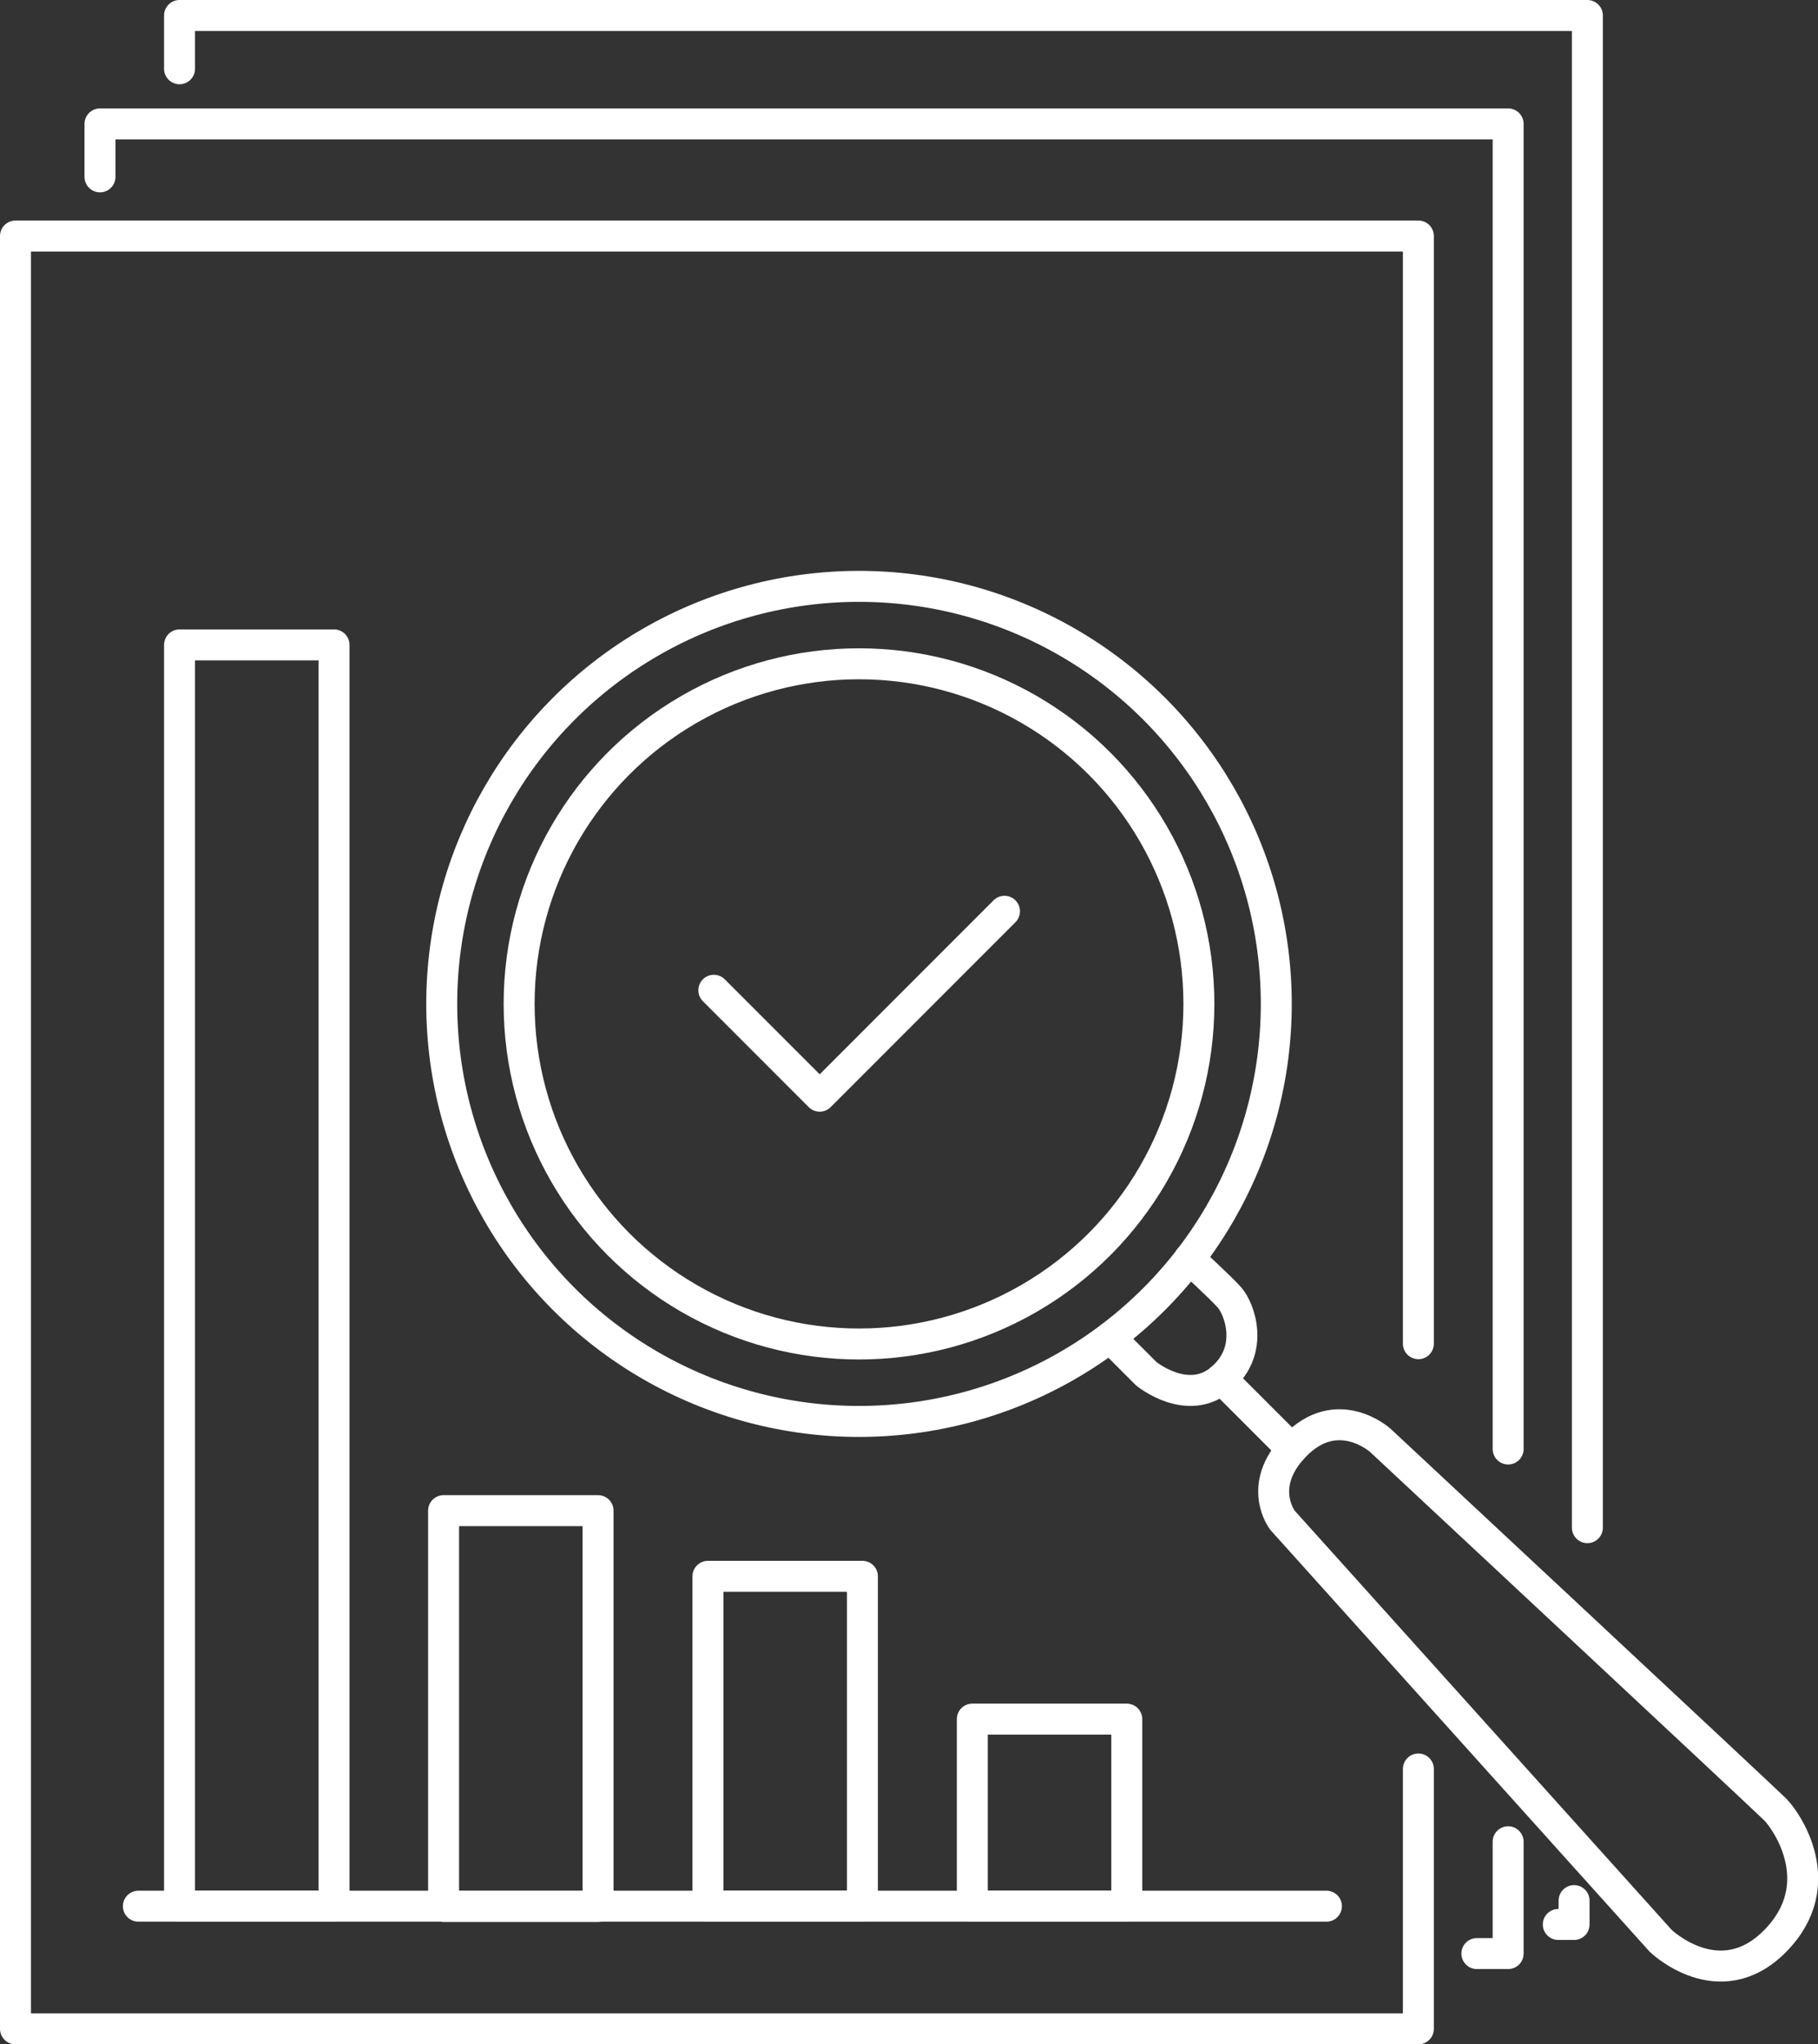
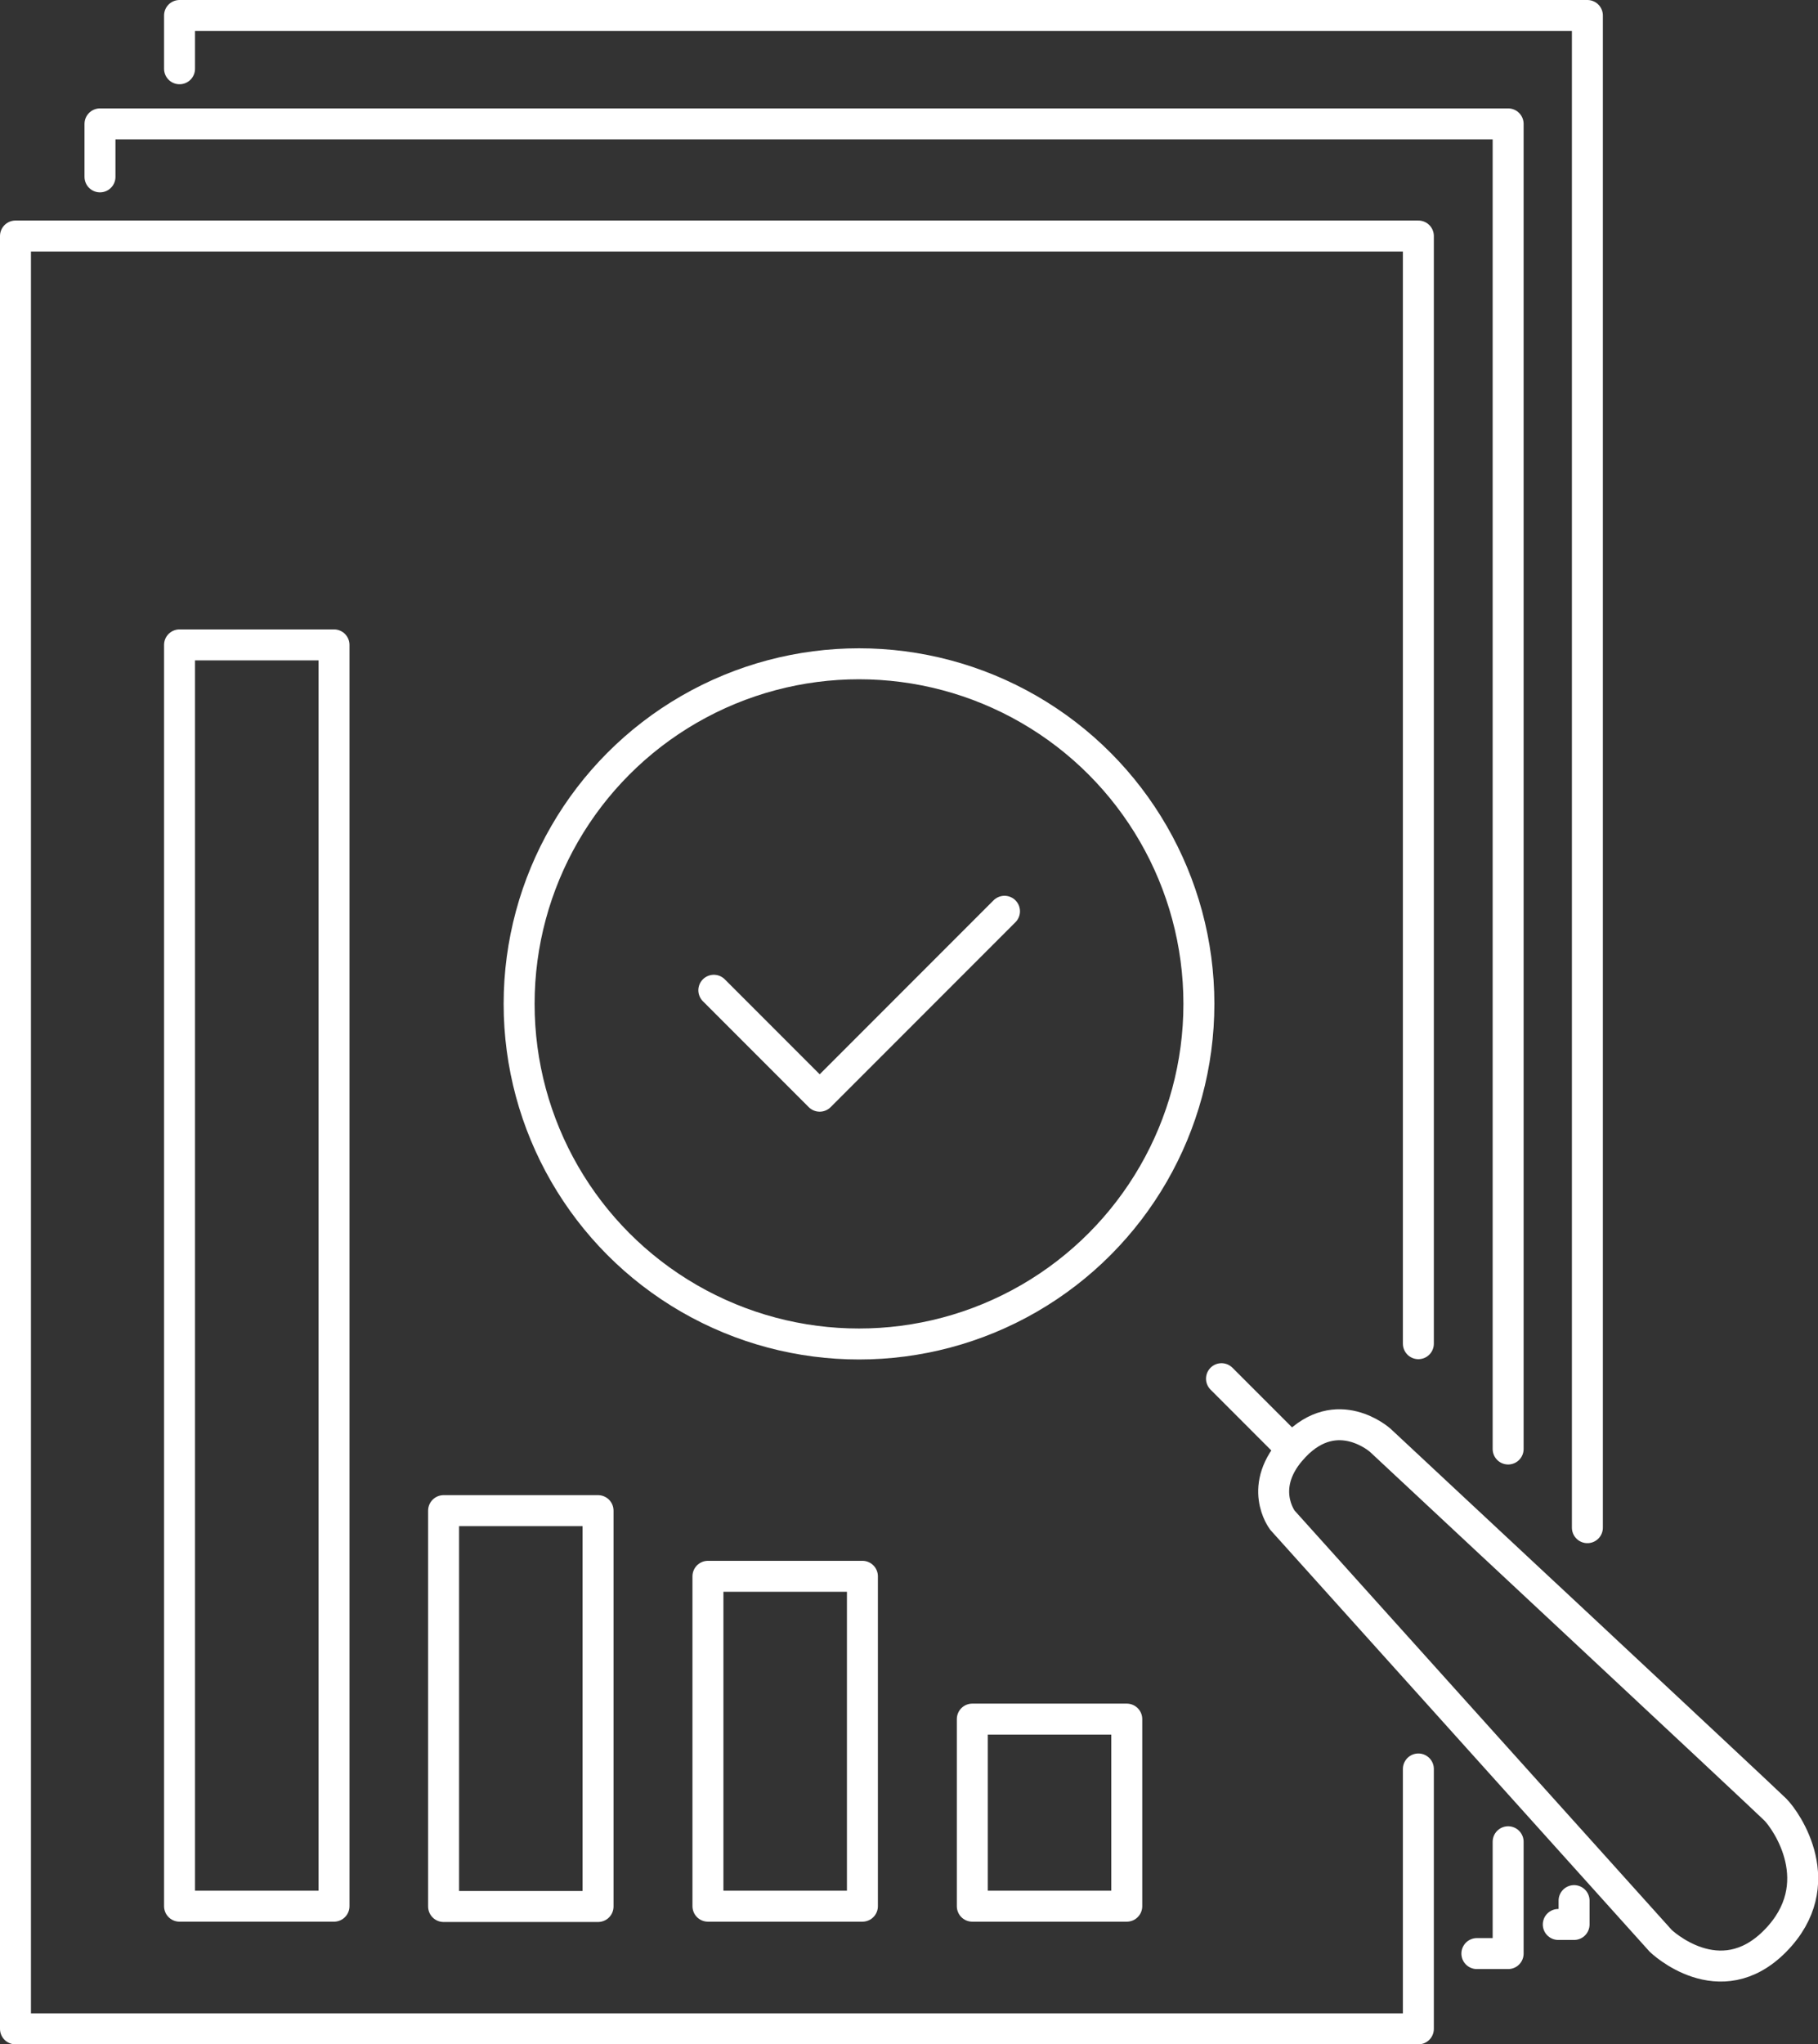
<svg xmlns="http://www.w3.org/2000/svg" id="Layer_2" viewBox="0 0 58.73 66">
  <rect x="0" y="0" width="58.73" height="66" fill="#333333" stroke="none" />
  <defs>
    <style>
      .cls-1 {
        fill: none;
        stroke: #fff;
        stroke-linecap: round;
        stroke-linejoin: round;
      }
    </style>
  </defs>
  <g id="Layer_1-2" data-name="Layer_1">
    <g>
-       <circle class="cls-1" cx="27.75" cy="32.41" r="13.48" />
      <circle class="cls-1" cx="27.75" cy="32.41" r="10.98" />
      <polyline class="cls-1" points="23.06 31.97 26.48 35.39 32.45 29.42" />
-       <path class="cls-1" d="M35.86,43.18l1.17,1.17s1.34,1.1,2.43.16.57-2.27.26-2.62-1.3-1.25-1.3-1.25" />
      <path class="cls-1" d="M41.43,49.08l12.22,13.58s1.9,1.83,3.7,0c1.8-1.83.36-3.88,0-4.24s-12.76-11.92-12.76-11.92c0,0-1.39-1.25-2.77.19-1.24,1.29-.39,2.39-.39,2.39Z" />
      <line class="cls-1" x1="39.46" y1="44.51" x2="41.73" y2="46.78" />
      <polyline class="cls-1" points="45.82 43.38 45.82 7.62 .5 7.62 .5 65.5 45.82 65.5 45.82 57.11" />
      <polyline class="cls-1" points="3.23 5.71 3.23 4 48.72 4 48.72 46.78" />
-       <line class="cls-1" x1="4.47" y1="61.54" x2="42.85" y2="61.54" />
      <rect class="cls-1" x="5.8" y="20.82" width="4.99" height="40.72" />
      <rect class="cls-1" x="14.33" y="48.77" width="4.99" height="12.78" />
      <rect class="cls-1" x="22.87" y="50.89" width="4.99" height="10.65" />
      <rect class="cls-1" x="31.41" y="55.5" width="4.99" height="6.04" />
      <polyline class="cls-1" points="48.72 59.46 48.72 63.07 47.71 63.07" />
      <polyline class="cls-1" points="50.85 61.36 50.85 62.13 50.34 62.13" />
      <polyline class="cls-1" points="5.8 2.22 5.8 .5 51.28 .5 51.28 49.32" />
    </g>
  </g>
</svg>